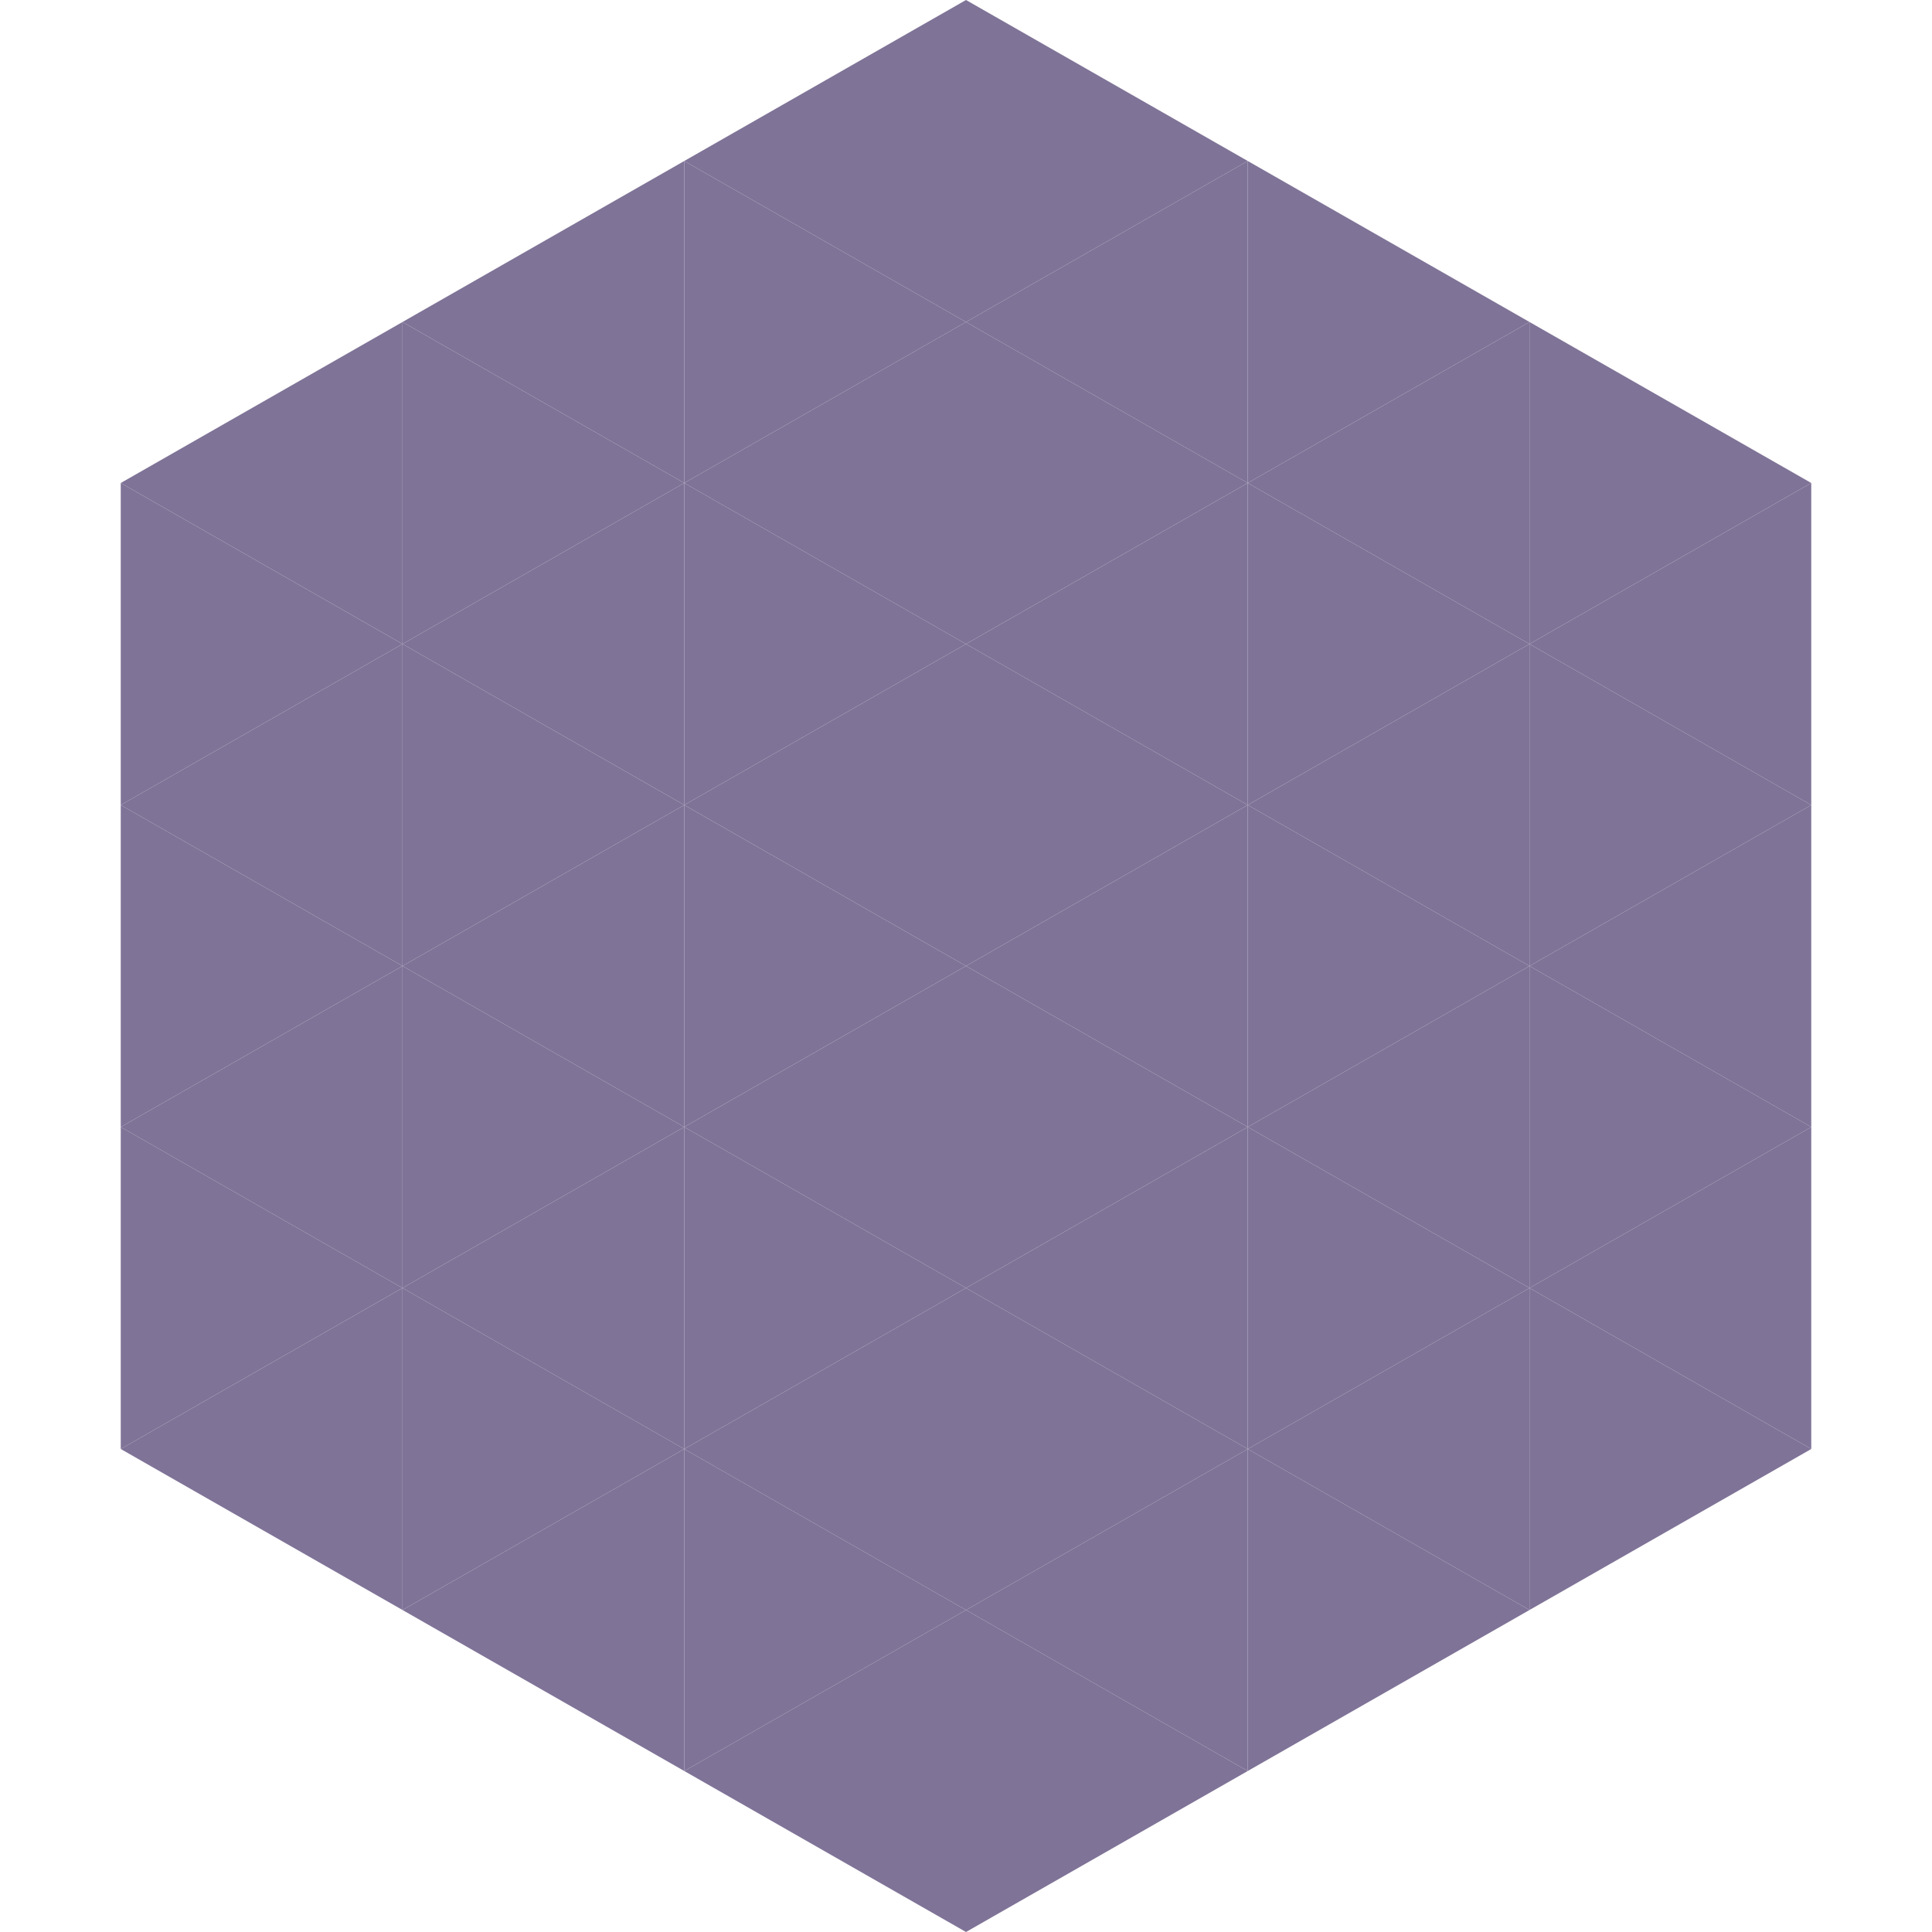
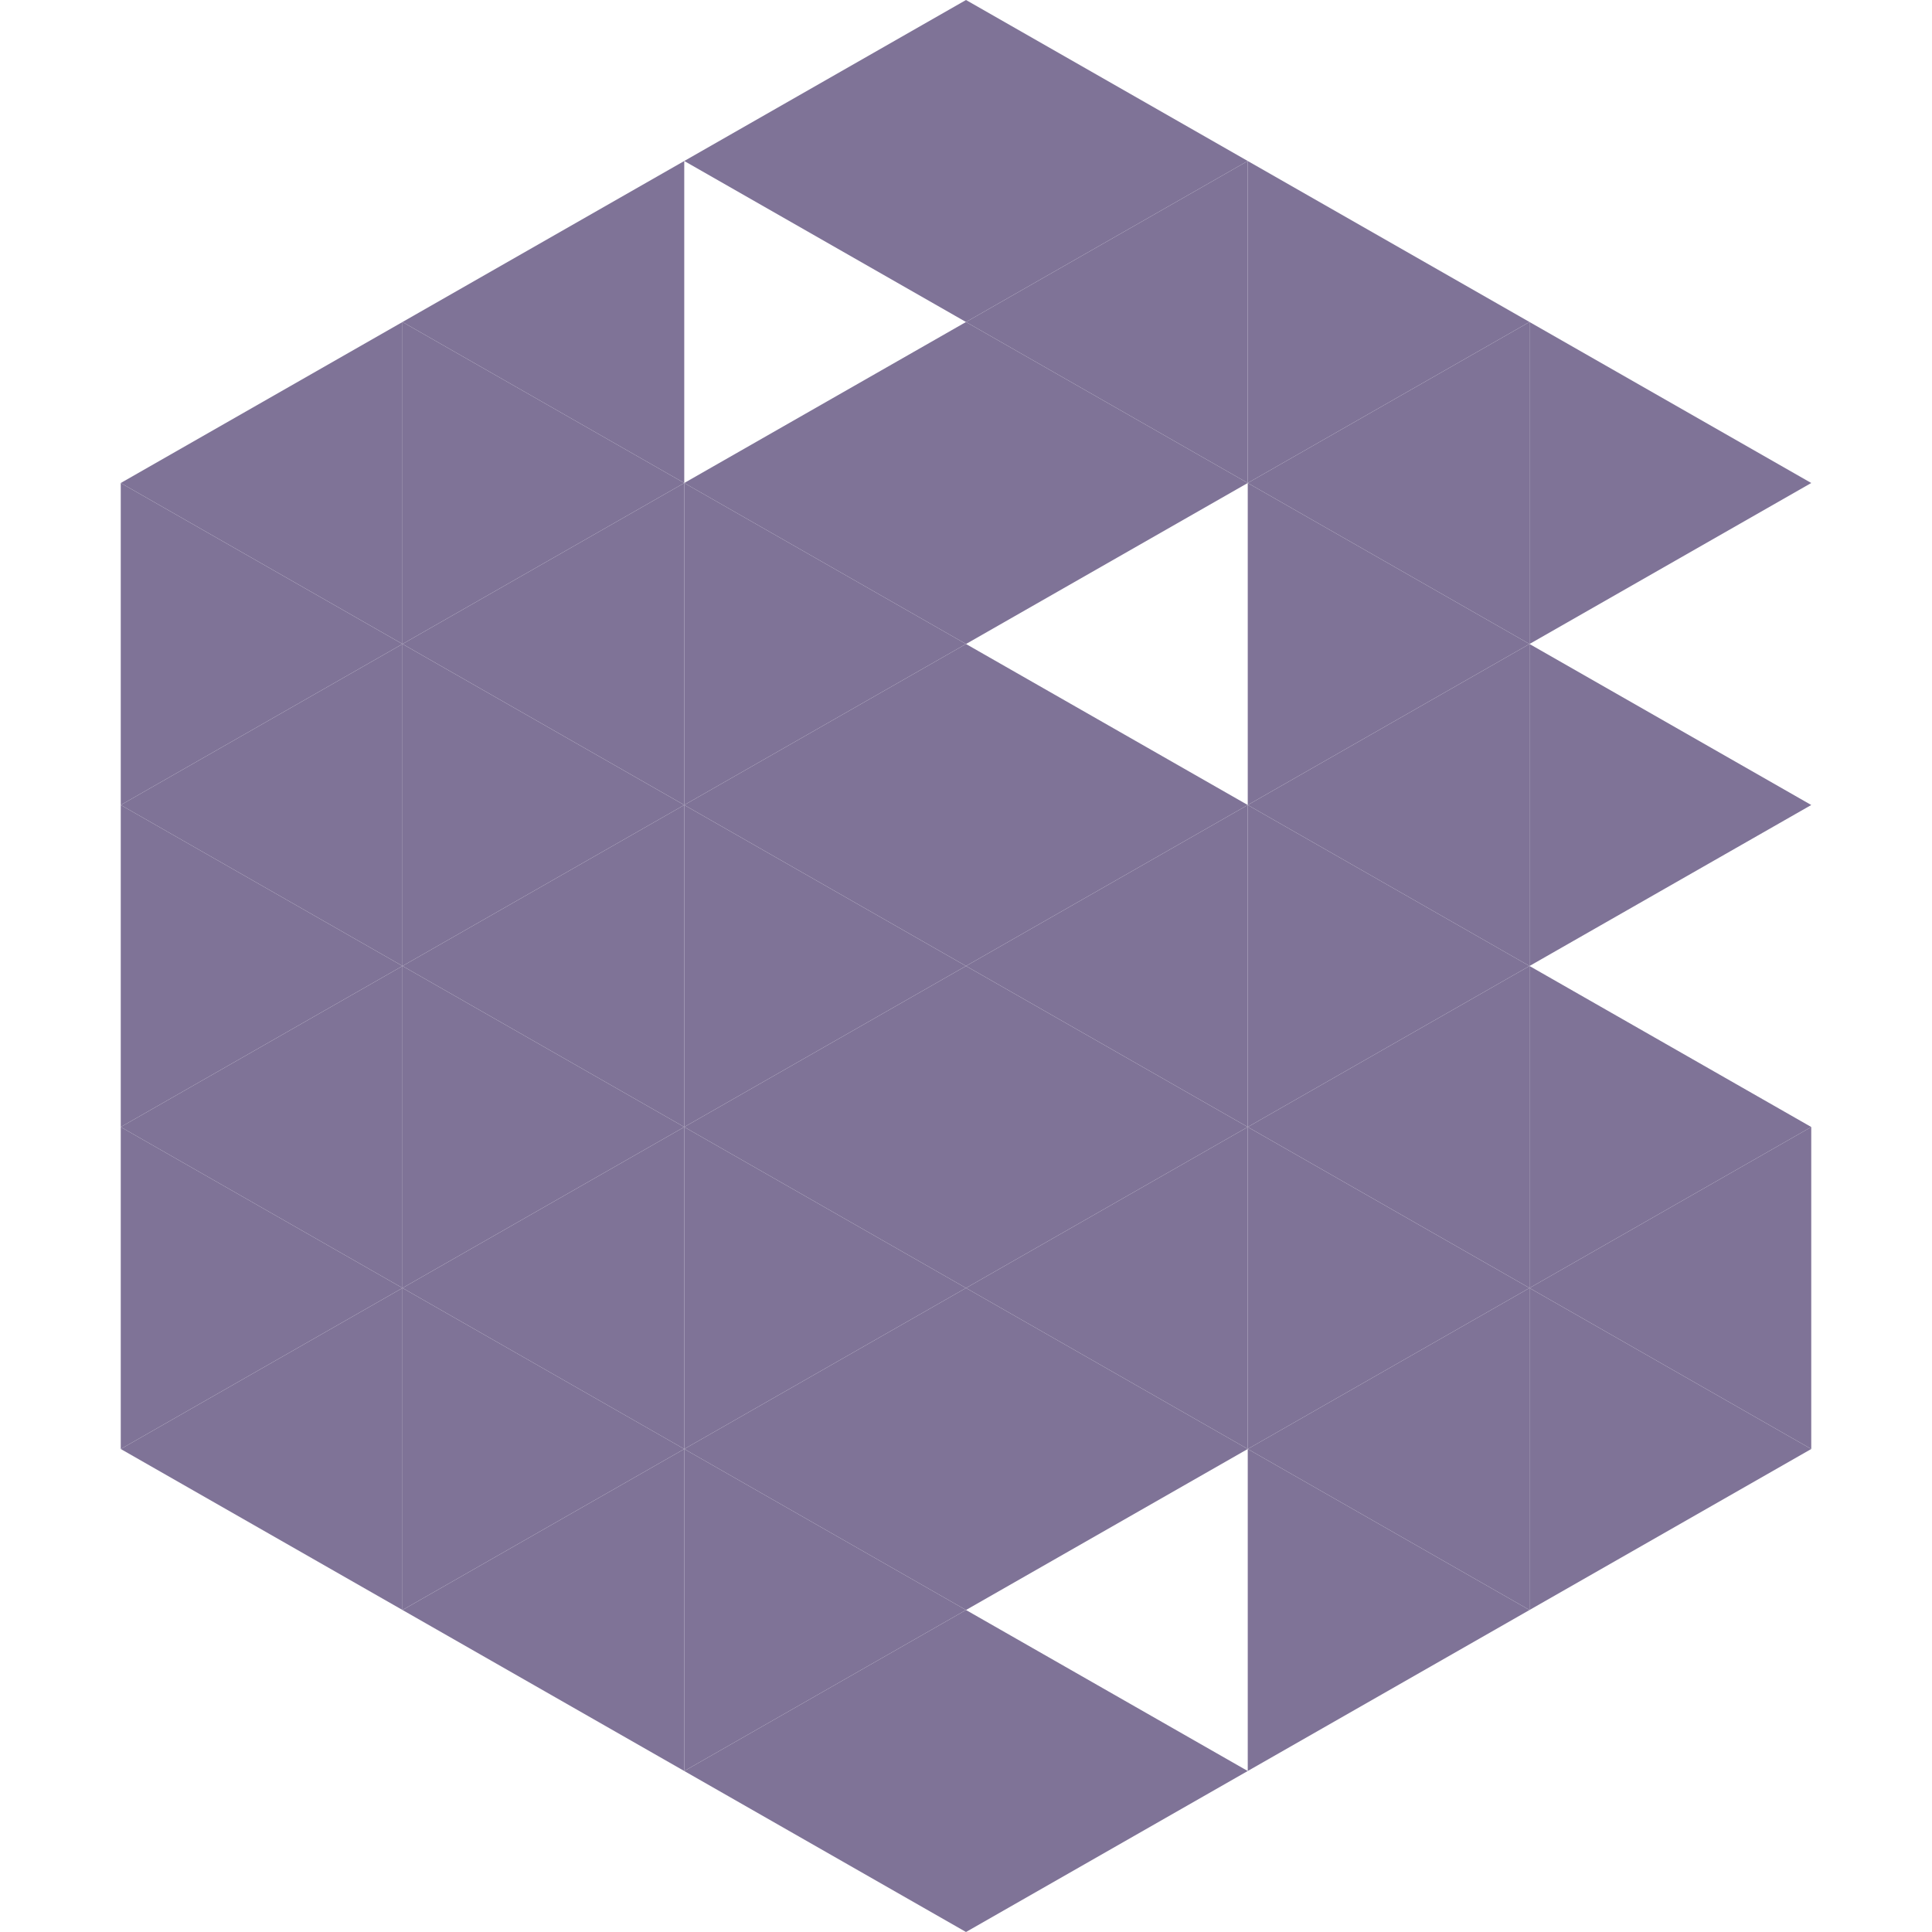
<svg xmlns="http://www.w3.org/2000/svg" width="240" height="240">
  <polygon points="50,40 15,60 50,80" style="fill:rgb(127,115,151)" />
  <polygon points="190,40 225,60 190,80" style="fill:rgb(127,115,151)" />
  <polygon points="15,60 50,80 15,100" style="fill:rgb(127,115,151)" />
-   <polygon points="225,60 190,80 225,100" style="fill:rgb(127,115,151)" />
  <polygon points="50,80 15,100 50,120" style="fill:rgb(127,115,151)" />
  <polygon points="190,80 225,100 190,120" style="fill:rgb(127,115,151)" />
  <polygon points="15,100 50,120 15,140" style="fill:rgb(127,115,151)" />
-   <polygon points="225,100 190,120 225,140" style="fill:rgb(127,115,151)" />
  <polygon points="50,120 15,140 50,160" style="fill:rgb(127,115,151)" />
  <polygon points="190,120 225,140 190,160" style="fill:rgb(127,115,151)" />
  <polygon points="15,140 50,160 15,180" style="fill:rgb(127,115,151)" />
  <polygon points="225,140 190,160 225,180" style="fill:rgb(127,115,151)" />
  <polygon points="50,160 15,180 50,200" style="fill:rgb(127,115,151)" />
  <polygon points="190,160 225,180 190,200" style="fill:rgb(127,115,151)" />
  <polygon points="15,180 50,200 15,220" style="fill:rgb(255,255,255); fill-opacity:0" />
  <polygon points="225,180 190,200 225,220" style="fill:rgb(255,255,255); fill-opacity:0" />
  <polygon points="50,0 85,20 50,40" style="fill:rgb(255,255,255); fill-opacity:0" />
  <polygon points="190,0 155,20 190,40" style="fill:rgb(255,255,255); fill-opacity:0" />
  <polygon points="85,20 50,40 85,60" style="fill:rgb(127,115,151)" />
  <polygon points="155,20 190,40 155,60" style="fill:rgb(127,115,151)" />
  <polygon points="50,40 85,60 50,80" style="fill:rgb(127,115,151)" />
  <polygon points="190,40 155,60 190,80" style="fill:rgb(127,115,151)" />
  <polygon points="85,60 50,80 85,100" style="fill:rgb(127,115,151)" />
  <polygon points="155,60 190,80 155,100" style="fill:rgb(127,115,151)" />
  <polygon points="50,80 85,100 50,120" style="fill:rgb(127,115,151)" />
  <polygon points="190,80 155,100 190,120" style="fill:rgb(127,115,151)" />
  <polygon points="85,100 50,120 85,140" style="fill:rgb(127,115,151)" />
  <polygon points="155,100 190,120 155,140" style="fill:rgb(127,115,151)" />
  <polygon points="50,120 85,140 50,160" style="fill:rgb(127,115,151)" />
  <polygon points="190,120 155,140 190,160" style="fill:rgb(127,115,151)" />
  <polygon points="85,140 50,160 85,180" style="fill:rgb(127,115,151)" />
  <polygon points="155,140 190,160 155,180" style="fill:rgb(127,115,151)" />
  <polygon points="50,160 85,180 50,200" style="fill:rgb(127,115,151)" />
  <polygon points="190,160 155,180 190,200" style="fill:rgb(127,115,151)" />
  <polygon points="85,180 50,200 85,220" style="fill:rgb(127,115,151)" />
  <polygon points="155,180 190,200 155,220" style="fill:rgb(127,115,151)" />
  <polygon points="120,0 85,20 120,40" style="fill:rgb(127,115,151)" />
  <polygon points="120,0 155,20 120,40" style="fill:rgb(127,115,151)" />
-   <polygon points="85,20 120,40 85,60" style="fill:rgb(127,115,151)" />
  <polygon points="155,20 120,40 155,60" style="fill:rgb(127,115,151)" />
  <polygon points="120,40 85,60 120,80" style="fill:rgb(127,115,151)" />
  <polygon points="120,40 155,60 120,80" style="fill:rgb(127,115,151)" />
  <polygon points="85,60 120,80 85,100" style="fill:rgb(127,115,151)" />
-   <polygon points="155,60 120,80 155,100" style="fill:rgb(127,115,151)" />
  <polygon points="120,80 85,100 120,120" style="fill:rgb(127,115,151)" />
  <polygon points="120,80 155,100 120,120" style="fill:rgb(127,115,151)" />
  <polygon points="85,100 120,120 85,140" style="fill:rgb(127,115,151)" />
  <polygon points="155,100 120,120 155,140" style="fill:rgb(127,115,151)" />
  <polygon points="120,120 85,140 120,160" style="fill:rgb(127,115,151)" />
  <polygon points="120,120 155,140 120,160" style="fill:rgb(127,115,151)" />
  <polygon points="85,140 120,160 85,180" style="fill:rgb(127,115,151)" />
  <polygon points="155,140 120,160 155,180" style="fill:rgb(127,115,151)" />
  <polygon points="120,160 85,180 120,200" style="fill:rgb(127,115,151)" />
  <polygon points="120,160 155,180 120,200" style="fill:rgb(127,115,151)" />
  <polygon points="85,180 120,200 85,220" style="fill:rgb(127,115,151)" />
-   <polygon points="155,180 120,200 155,220" style="fill:rgb(127,115,151)" />
  <polygon points="120,200 85,220 120,240" style="fill:rgb(127,115,151)" />
  <polygon points="120,200 155,220 120,240" style="fill:rgb(127,115,151)" />
  <polygon points="85,220 120,240 85,260" style="fill:rgb(255,255,255); fill-opacity:0" />
  <polygon points="155,220 120,240 155,260" style="fill:rgb(255,255,255); fill-opacity:0" />
</svg>